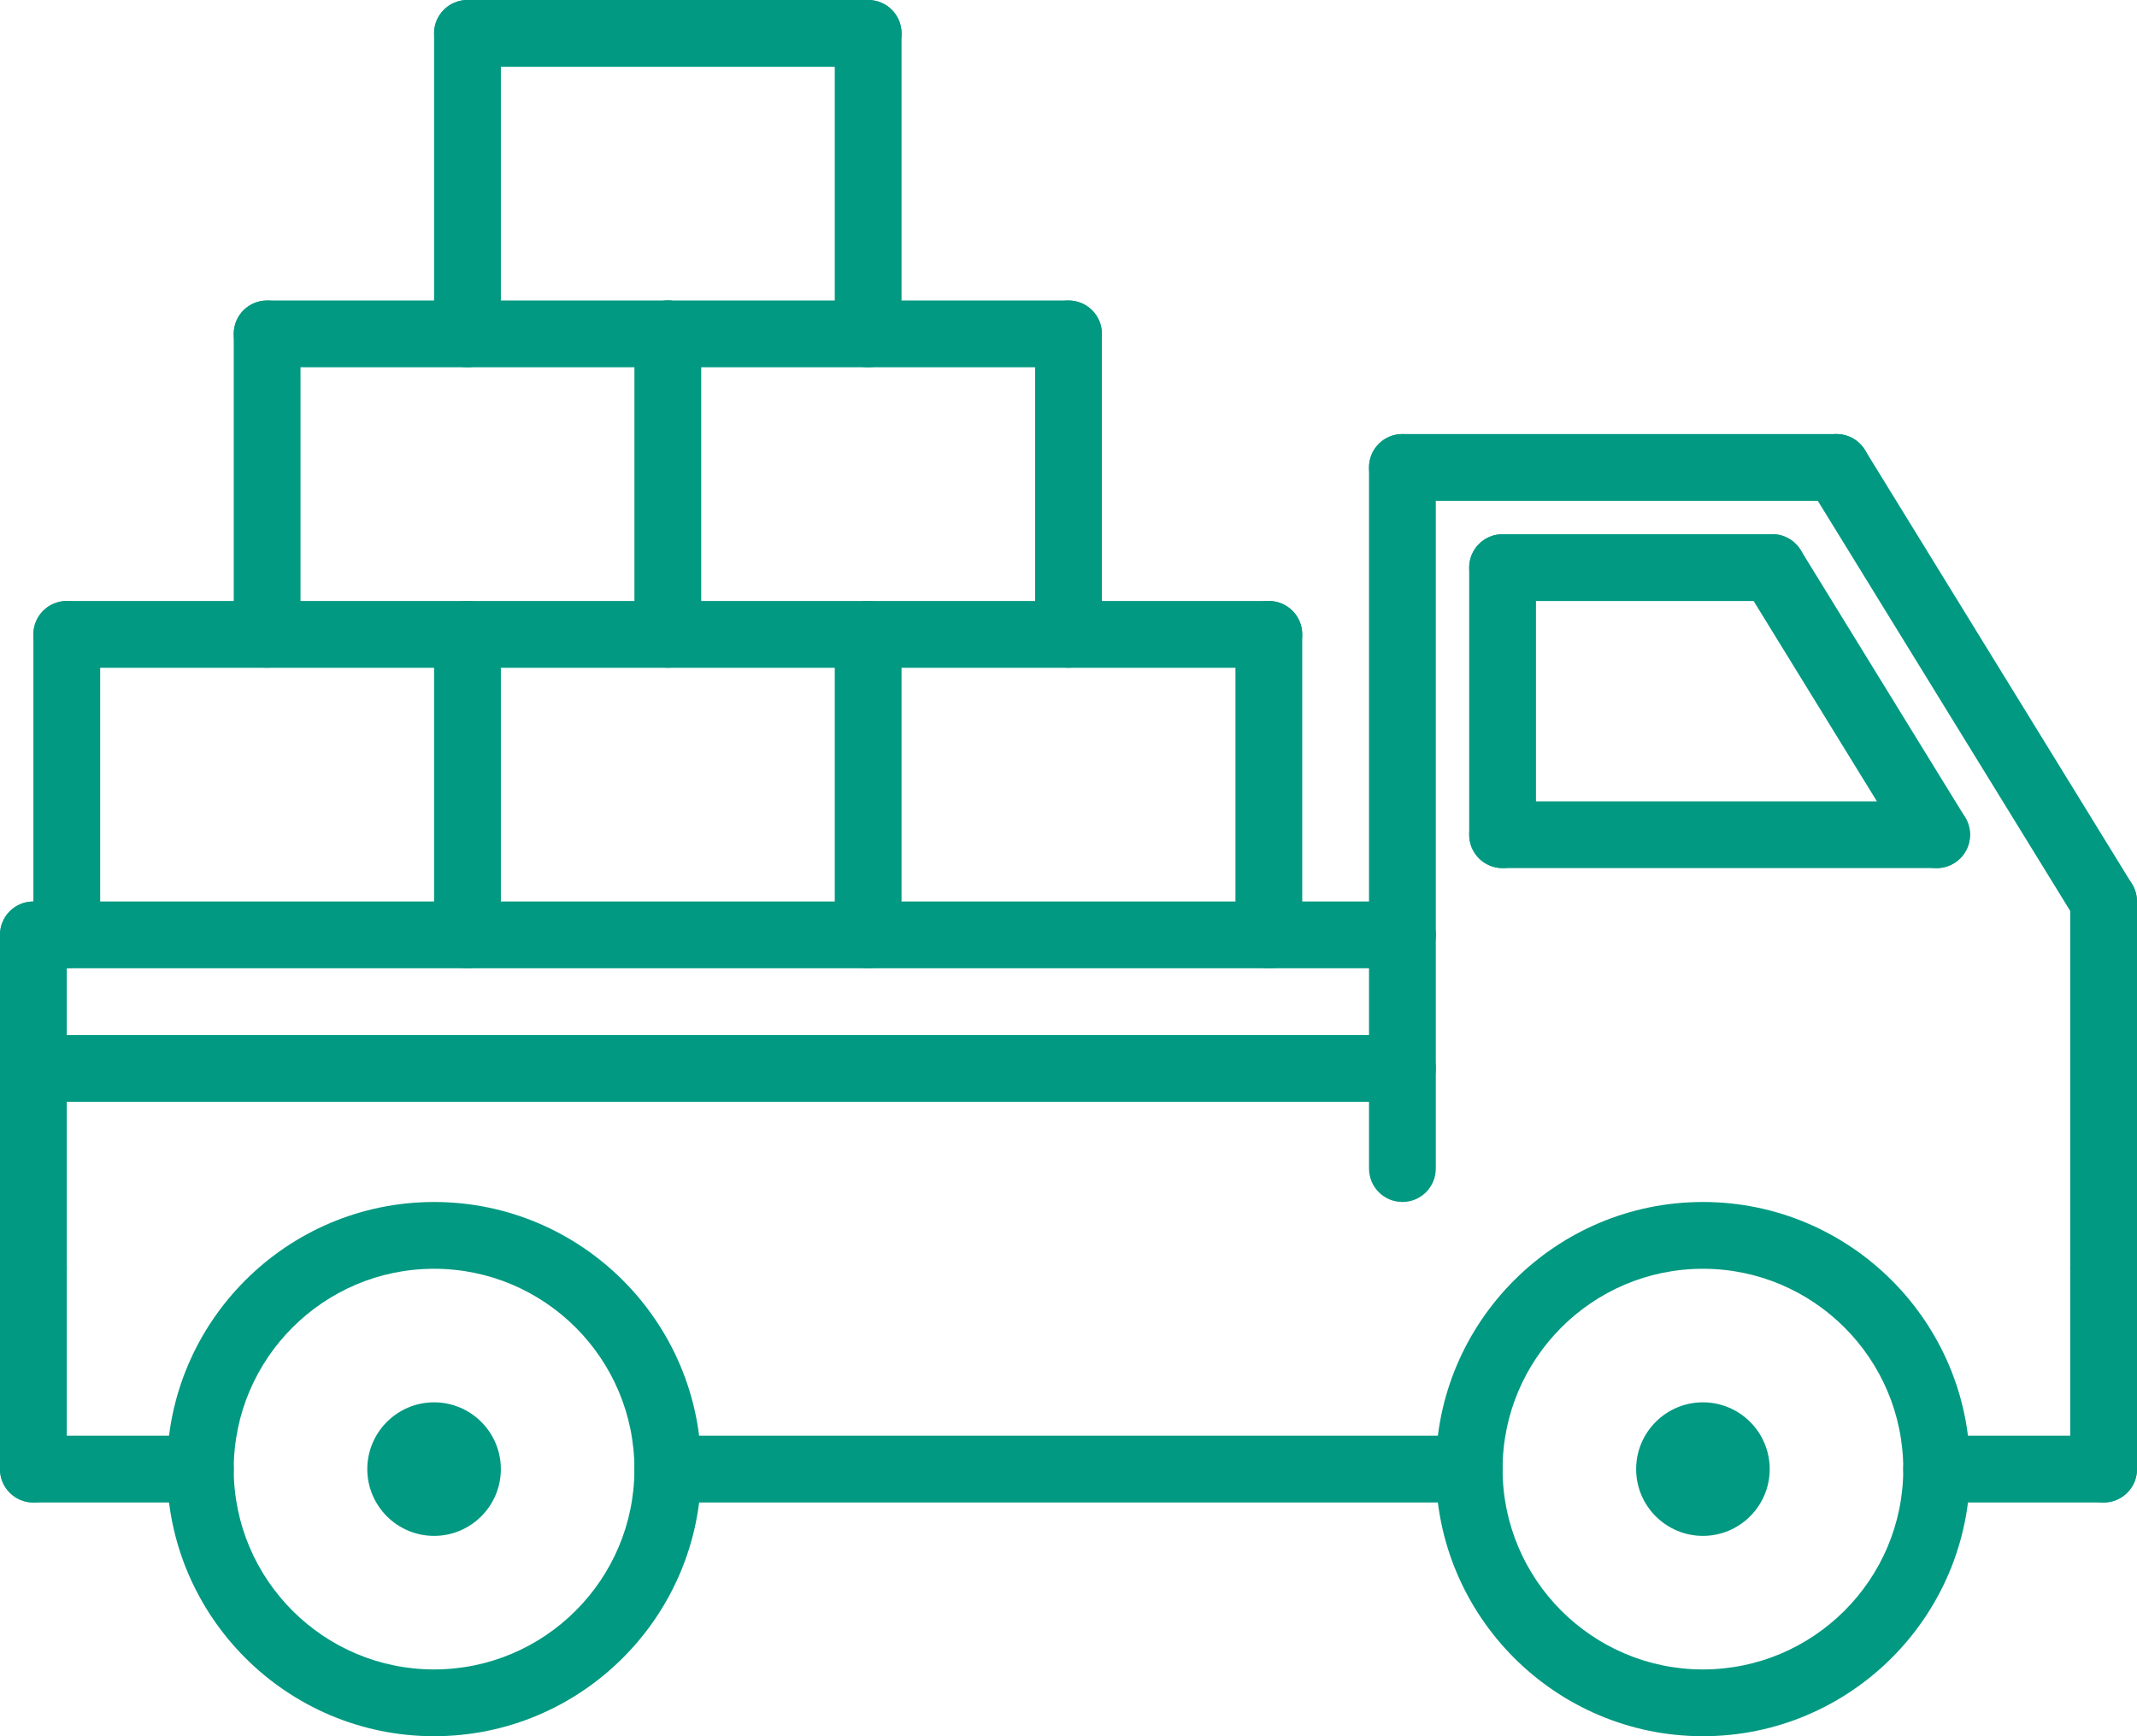
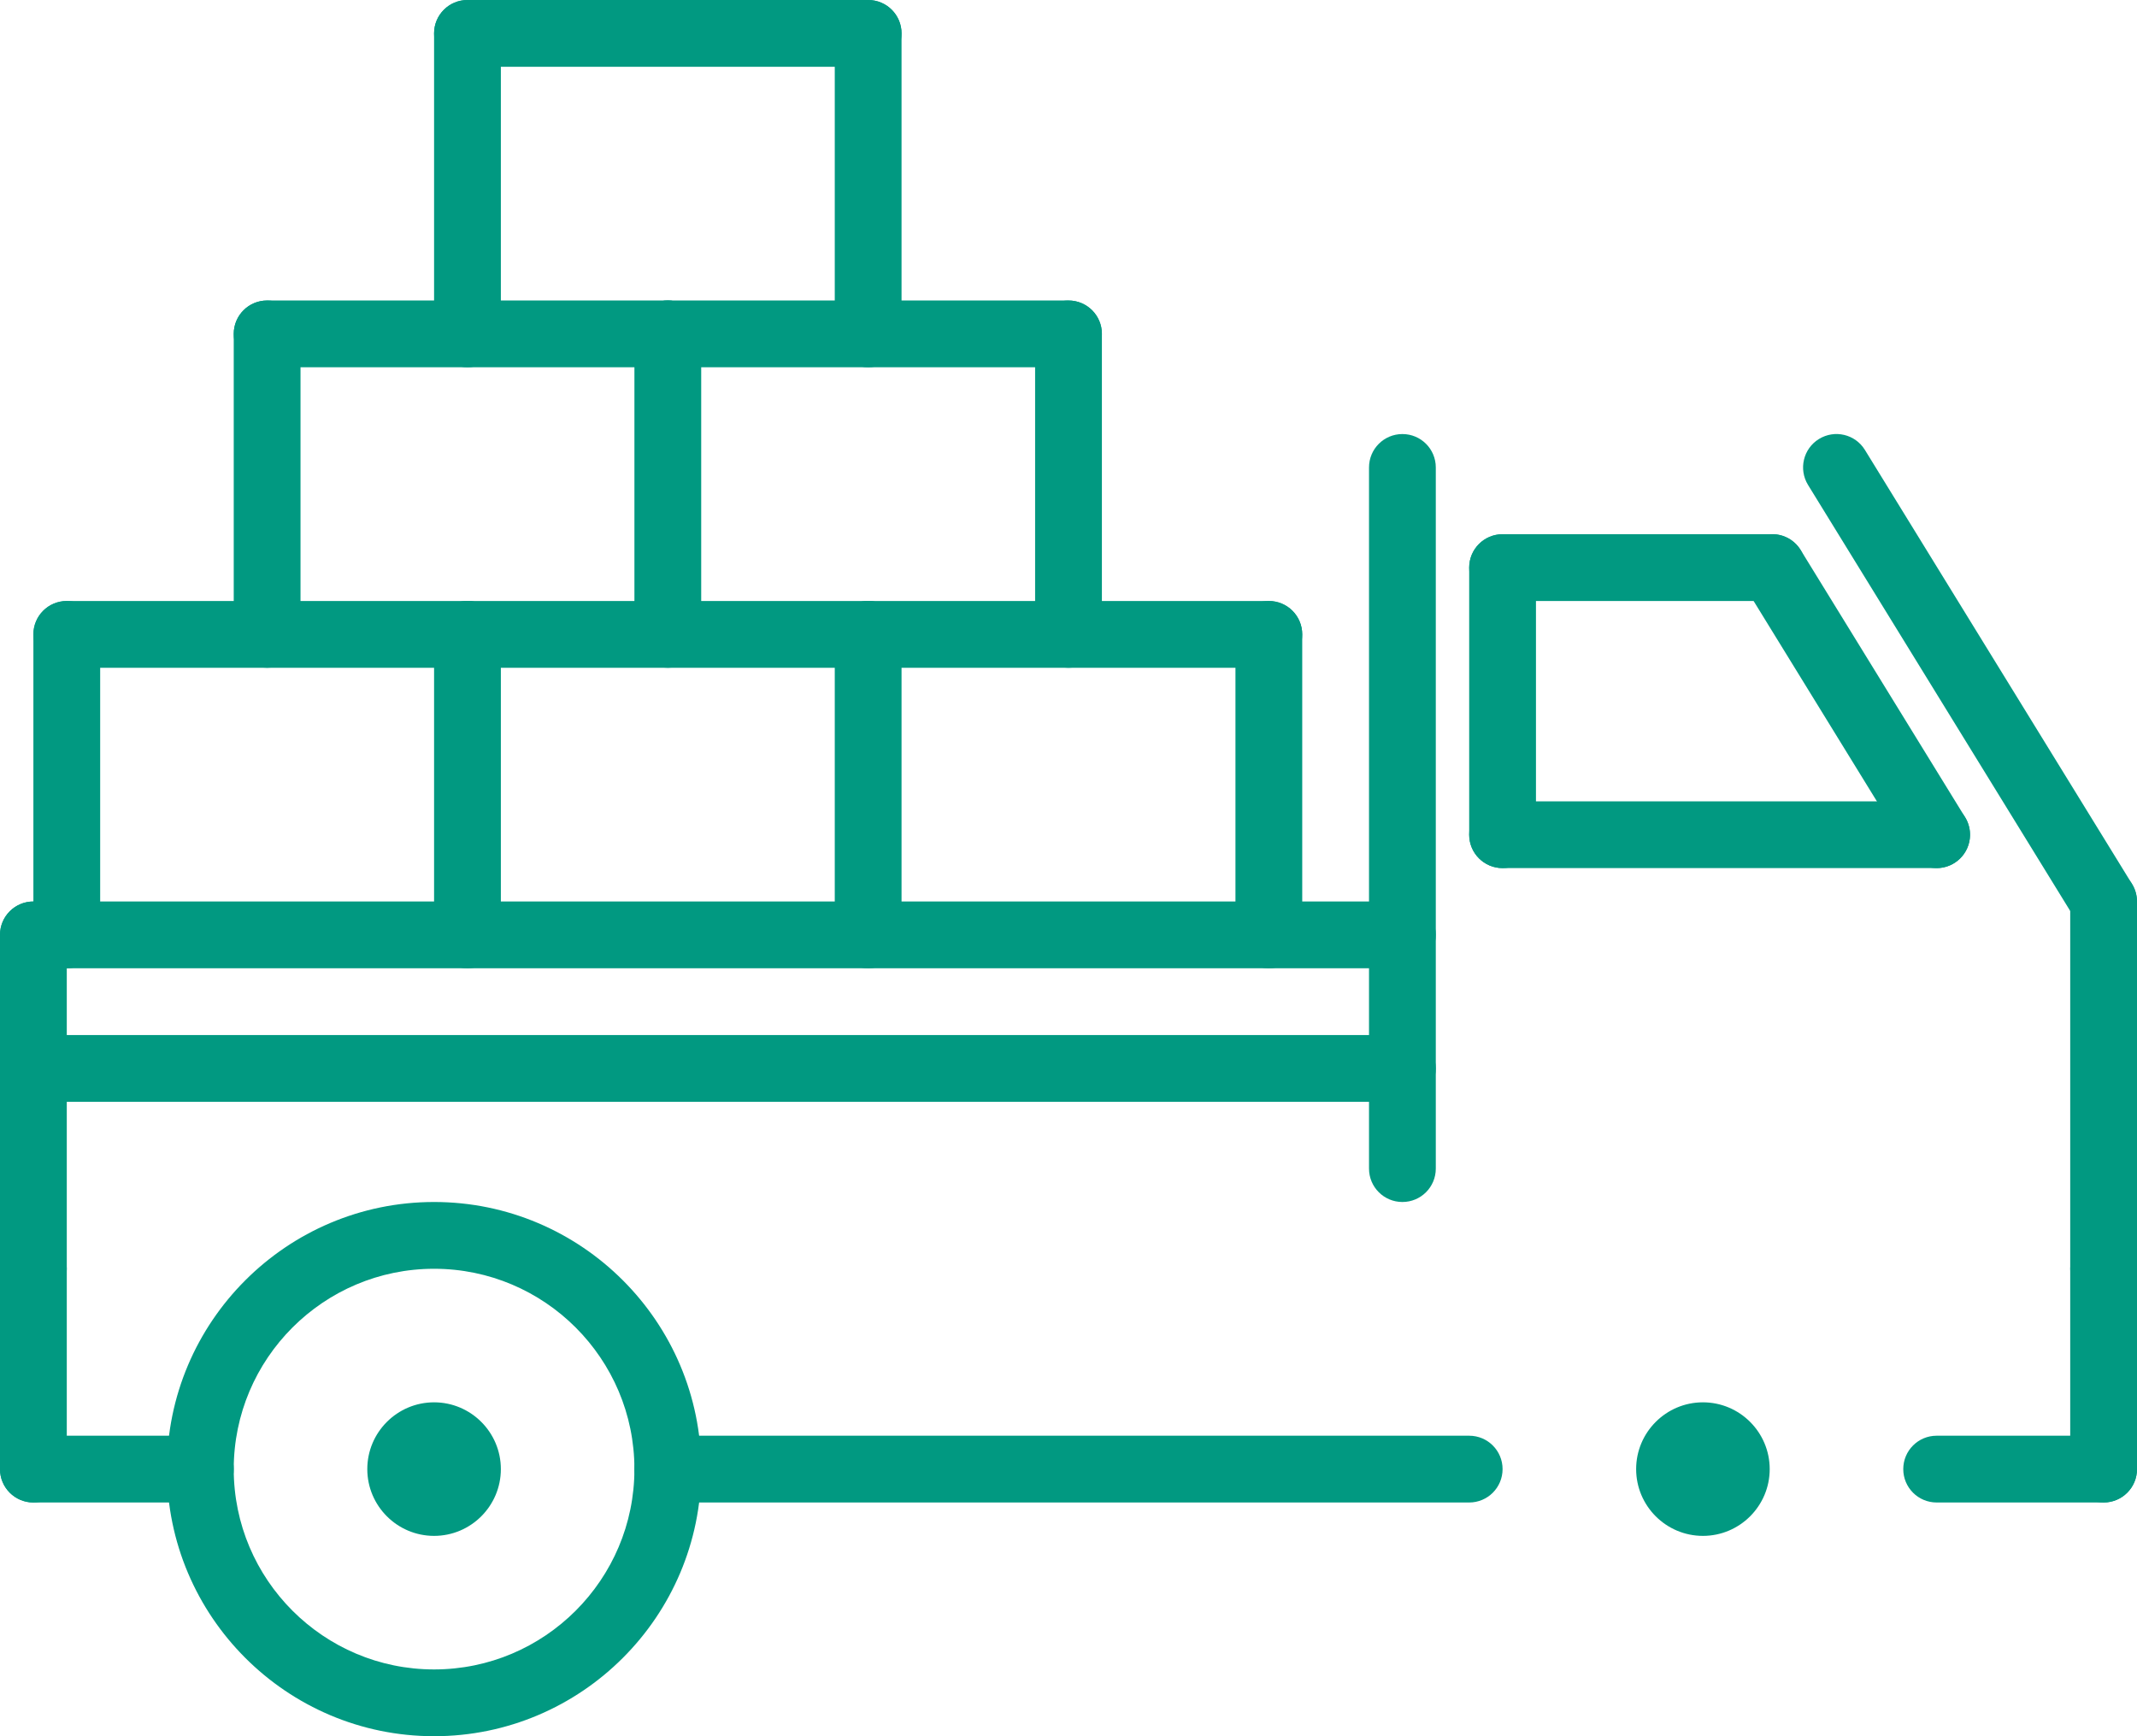
<svg xmlns="http://www.w3.org/2000/svg" width="64px" height="52px" viewBox="0 0 64 52" version="1.1">
  <title>Без названия (4)</title>
  <desc>Created with Sketch.</desc>
  <g id="Page-1" stroke="none" stroke-width="1" fill="none" fill-rule="evenodd">
    <g id="L1-Copy-51" transform="translate(-312, -1112)" fill="#019981" fill-rule="nonzero">
      <g id="Без-названия-(4)" transform="translate(312, 1112)">
        <path d="M63,39 C62.447,39 62,38.553 62,38 L62,27 C62,26.447 62.447,26 63,26 C63.553,26 64,26.447 64,27 L64,38 C64,38.553 63.553,39 63,39 Z" id="Shape" />
        <path d="M63.001,28 C62.665,28 62.337,27.831 62.148,27.524 L54.148,14.524 C53.859,14.053 54.005,13.437 54.475,13.148 C54.947,12.858 55.562,13.005 55.851,13.475 L63.851,26.475 C64.14,26.946 63.994,27.562 63.524,27.851 C63.36,27.952 63.18,28 63.001,28 Z" id="Shape" />
        <path d="M58.001,26 C57.665,26 57.337,25.831 57.148,25.524 L52.224,17.522 C51.934,17.051 52.081,16.435 52.551,16.146 C53.023,15.856 53.638,16.002 53.927,16.473 L58.851,24.475 C59.141,24.946 58.994,25.562 58.524,25.851 C58.36,25.952 58.18,26 58.001,26 Z" id="Shape" />
-         <path d="M55,15 L42,15 C41.447,15 41,14.553 41,14 C41,13.447 41.447,13 42,13 L55,13 C55.553,13 56,13.447 56,14 C56,14.553 55.553,15 55,15 Z" id="Shape" />
        <path d="M42,36 C41.447,36 41,35.553 41,35 L41,14 C41,13.447 41.447,13 42,13 C42.553,13 43,13.447 43,14 L43,35 C43,35.553 42.553,36 42,36 Z" id="Shape" />
        <path d="M42,33 L1,33 C0.447,33 0,32.553 0,32 C0,31.447 0.447,31 1,31 L42,31 C42.553,31 43,31.447 43,32 C43,32.553 42.553,33 42,33 Z" id="Shape" />
        <path d="M1,39 C0.447,39 0,38.553 0,38 L0,28 C0,27.447 0.447,27 1,27 C1.553,27 2,27.447 2,28 L2,38 C2,38.553 1.553,39 1,39 Z" id="Shape" />
        <path d="M42,29 L1,29 C0.447,29 0,28.553 0,28 C0,27.447 0.447,27 1,27 L42,27 C42.553,27 43,27.447 43,28 C43,28.553 42.553,29 42,29 Z" id="Shape" />
        <path d="M1,45 C0.447,45 0,44.553 0,44 L0,38 C0,37.447 0.447,37 1,37 C1.553,37 2,37.447 2,38 L2,44 C2,44.553 1.553,45 1,45 Z" id="Shape" />
        <path d="M44,45 L20,45 C19.447,45 19,44.553 19,44 C19,43.447 19.447,43 20,43 L44,43 C44.553,43 45,43.447 45,44 C45,44.553 44.553,45 44,45 Z" id="Shape" />
        <path d="M63,45 C62.447,45 62,44.553 62,44 L62,38 C62,37.447 62.447,37 63,37 C63.553,37 64,37.447 64,38 L64,44 C64,44.553 63.553,45 63,45 Z" id="Shape" />
        <path d="M51,42 C49.897,42 49,42.897 49,44 C49,45.103 49.897,46 51,46 C52.103,46 53,45.103 53,44 C53,42.897 52.103,42 51,42 Z" id="Shape" />
        <path d="M13,42 C11.897,42 11,42.897 11,44 C11,45.103 11.897,46 13,46 C14.103,46 15,45.103 15,44 C15,42.897 14.103,42 13,42 Z" id="Shape-Copy" />
-         <path d="M51,52 C46.589,52 43,48.411 43,44 C43,39.589 46.589,36 51,36 C55.411,36 59,39.589 59,44 C59,48.411 55.411,52 51,52 Z M51,38 C47.691,38 45,40.691 45,44 C45,47.309 47.691,50 51,50 C54.309,50 57,47.309 57,44 C57,40.691 54.309,38 51,38 Z" id="Shape" />
        <path d="M13,52 C8.589,52 5,48.411 5,44 C5,39.589 8.589,36 13,36 C17.411,36 21,39.589 21,44 C21,48.411 17.411,52 13,52 Z M13,38 C9.691,38 7,40.691 7,44 C7,47.309 9.691,50 13,50 C16.309,50 19,47.309 19,44 C19,40.691 16.309,38 13,38 Z" id="Shape" />
        <path d="M6,45 L1,45 C0.447,45 0,44.553 0,44 C0,43.447 0.447,43 1,43 L6,43 C6.553,43 7,43.447 7,44 C7,44.553 6.553,45 6,45 Z" id="Shape" />
        <path d="M63,45 L58,45 C57.447,45 57,44.553 57,44 C57,43.447 57.447,43 58,43 L63,43 C63.553,43 64,43.447 64,44 C64,44.553 63.553,45 63,45 Z" id="Shape" />
        <path d="M45,26 C44.447,26 44,25.553 44,25 L44,17 C44,16.447 44.447,16 45,16 C45.553,16 46,16.447 46,17 L46,25 C46,25.553 45.553,26 45,26 Z" id="Shape" />
        <path d="M58,26 L45,26 C44.447,26 44,25.553 44,25 C44,24.447 44.447,24 45,24 L58,24 C58.553,24 59,24.447 59,25 C59,25.553 58.553,26 58,26 Z" id="Shape" />
        <path d="M53.076,18 L45,18 C44.447,18 44,17.553 44,17 C44,16.447 44.447,16 45,16 L53.076,16 C53.629,16 54.076,16.447 54.076,17 C54.076,17.553 53.629,18 53.076,18 Z" id="Shape" />
        <g id="Group" transform="translate(1, 0)">
          <path d="M1,29 C0.447,29 0,28.553 0,28 L0,19 C0,18.447 0.447,18 1,18 C1.553,18 2,18.447 2,19 L2,28 C2,28.553 1.553,29 1,29 Z" id="Shape" />
          <path d="M13,20 L1,20 C0.447,20 0,19.553 0,19 C0,18.447 0.447,18 1,18 L13,18 C13.553,18 14,18.447 14,19 C14,19.553 13.553,20 13,20 Z" id="Shape" />
          <path d="M13,29 C12.447,29 12,28.553 12,28 L12,19 C12,18.447 12.447,18 13,18 C13.553,18 14,18.447 14,19 L14,28 C14,28.553 13.553,29 13,29 Z" id="Shape" />
          <path d="M25,20 L13,20 C12.447,20 12,19.553 12,19 C12,18.447 12.447,18 13,18 L25,18 C25.553,18 26,18.447 26,19 C26,19.553 25.553,20 25,20 Z" id="Shape" />
          <path d="M25,29 C24.447,29 24,28.553 24,28 L24,19 C24,18.447 24.447,18 25,18 C25.553,18 26,18.447 26,19 L26,28 C26,28.553 25.553,29 25,29 Z" id="Shape" />
          <path d="M37,20 L25,20 C24.447,20 24,19.553 24,19 C24,18.447 24.447,18 25,18 L37,18 C37.553,18 38,18.447 38,19 C38,19.553 37.553,20 37,20 Z" id="Shape" />
          <path d="M37,29 C36.447,29 36,28.553 36,28 L36,19 C36,18.447 36.447,18 37,18 C37.553,18 38,18.447 38,19 L38,28 C38,28.553 37.553,29 37,29 Z" id="Shape" />
          <path d="M7,20 C6.447,20 6,19.553 6,19 L6,10 C6,9.447 6.447,9 7,9 C7.553,9 8,9.447 8,10 L8,19 C8,19.553 7.553,20 7,20 Z" id="Shape" />
          <path d="M19,11 L7,11 C6.447,11 6,10.553 6,10 C6,9.447 6.447,9 7,9 L19,9 C19.553,9 20,9.447 20,10 C20,10.553 19.553,11 19,11 Z" id="Shape" />
          <path d="M19,20 C18.447,20 18,19.553 18,19 L18,10 C18,9.447 18.447,9 19,9 C19.553,9 20,9.447 20,10 L20,19 C20,19.553 19.553,20 19,20 Z" id="Shape" />
          <path d="M31,11 L19,11 C18.447,11 18,10.553 18,10 C18,9.447 18.447,9 19,9 L31,9 C31.553,9 32,9.447 32,10 C32,10.553 31.553,11 31,11 Z" id="Shape" />
          <path d="M31,20 C30.447,20 30,19.553 30,19 L30,10 C30,9.447 30.447,9 31,9 C31.553,9 32,9.447 32,10 L32,19 C32,19.553 31.553,20 31,20 Z" id="Shape" />
          <path d="M13,11 C12.447,11 12,10.553 12,10 L12,1 C12,0.447 12.447,0 13,0 C13.553,0 14,0.447 14,1 L14,10 C14,10.553 13.553,11 13,11 Z" id="Shape" />
          <path d="M25,2 L13,2 C12.447,2 12,1.553 12,1 C12,0.447 12.447,0 13,0 L25,0 C25.553,0 26,0.447 26,1 C26,1.553 25.553,2 25,2 Z" id="Shape" />
          <path d="M25,11 C24.447,11 24,10.553 24,10 L24,1 C24,0.447 24.447,0 25,0 C25.553,0 26,0.447 26,1 L26,10 C26,10.553 25.553,11 25,11 Z" id="Shape" />
        </g>
      </g>
    </g>
  </g>
</svg>